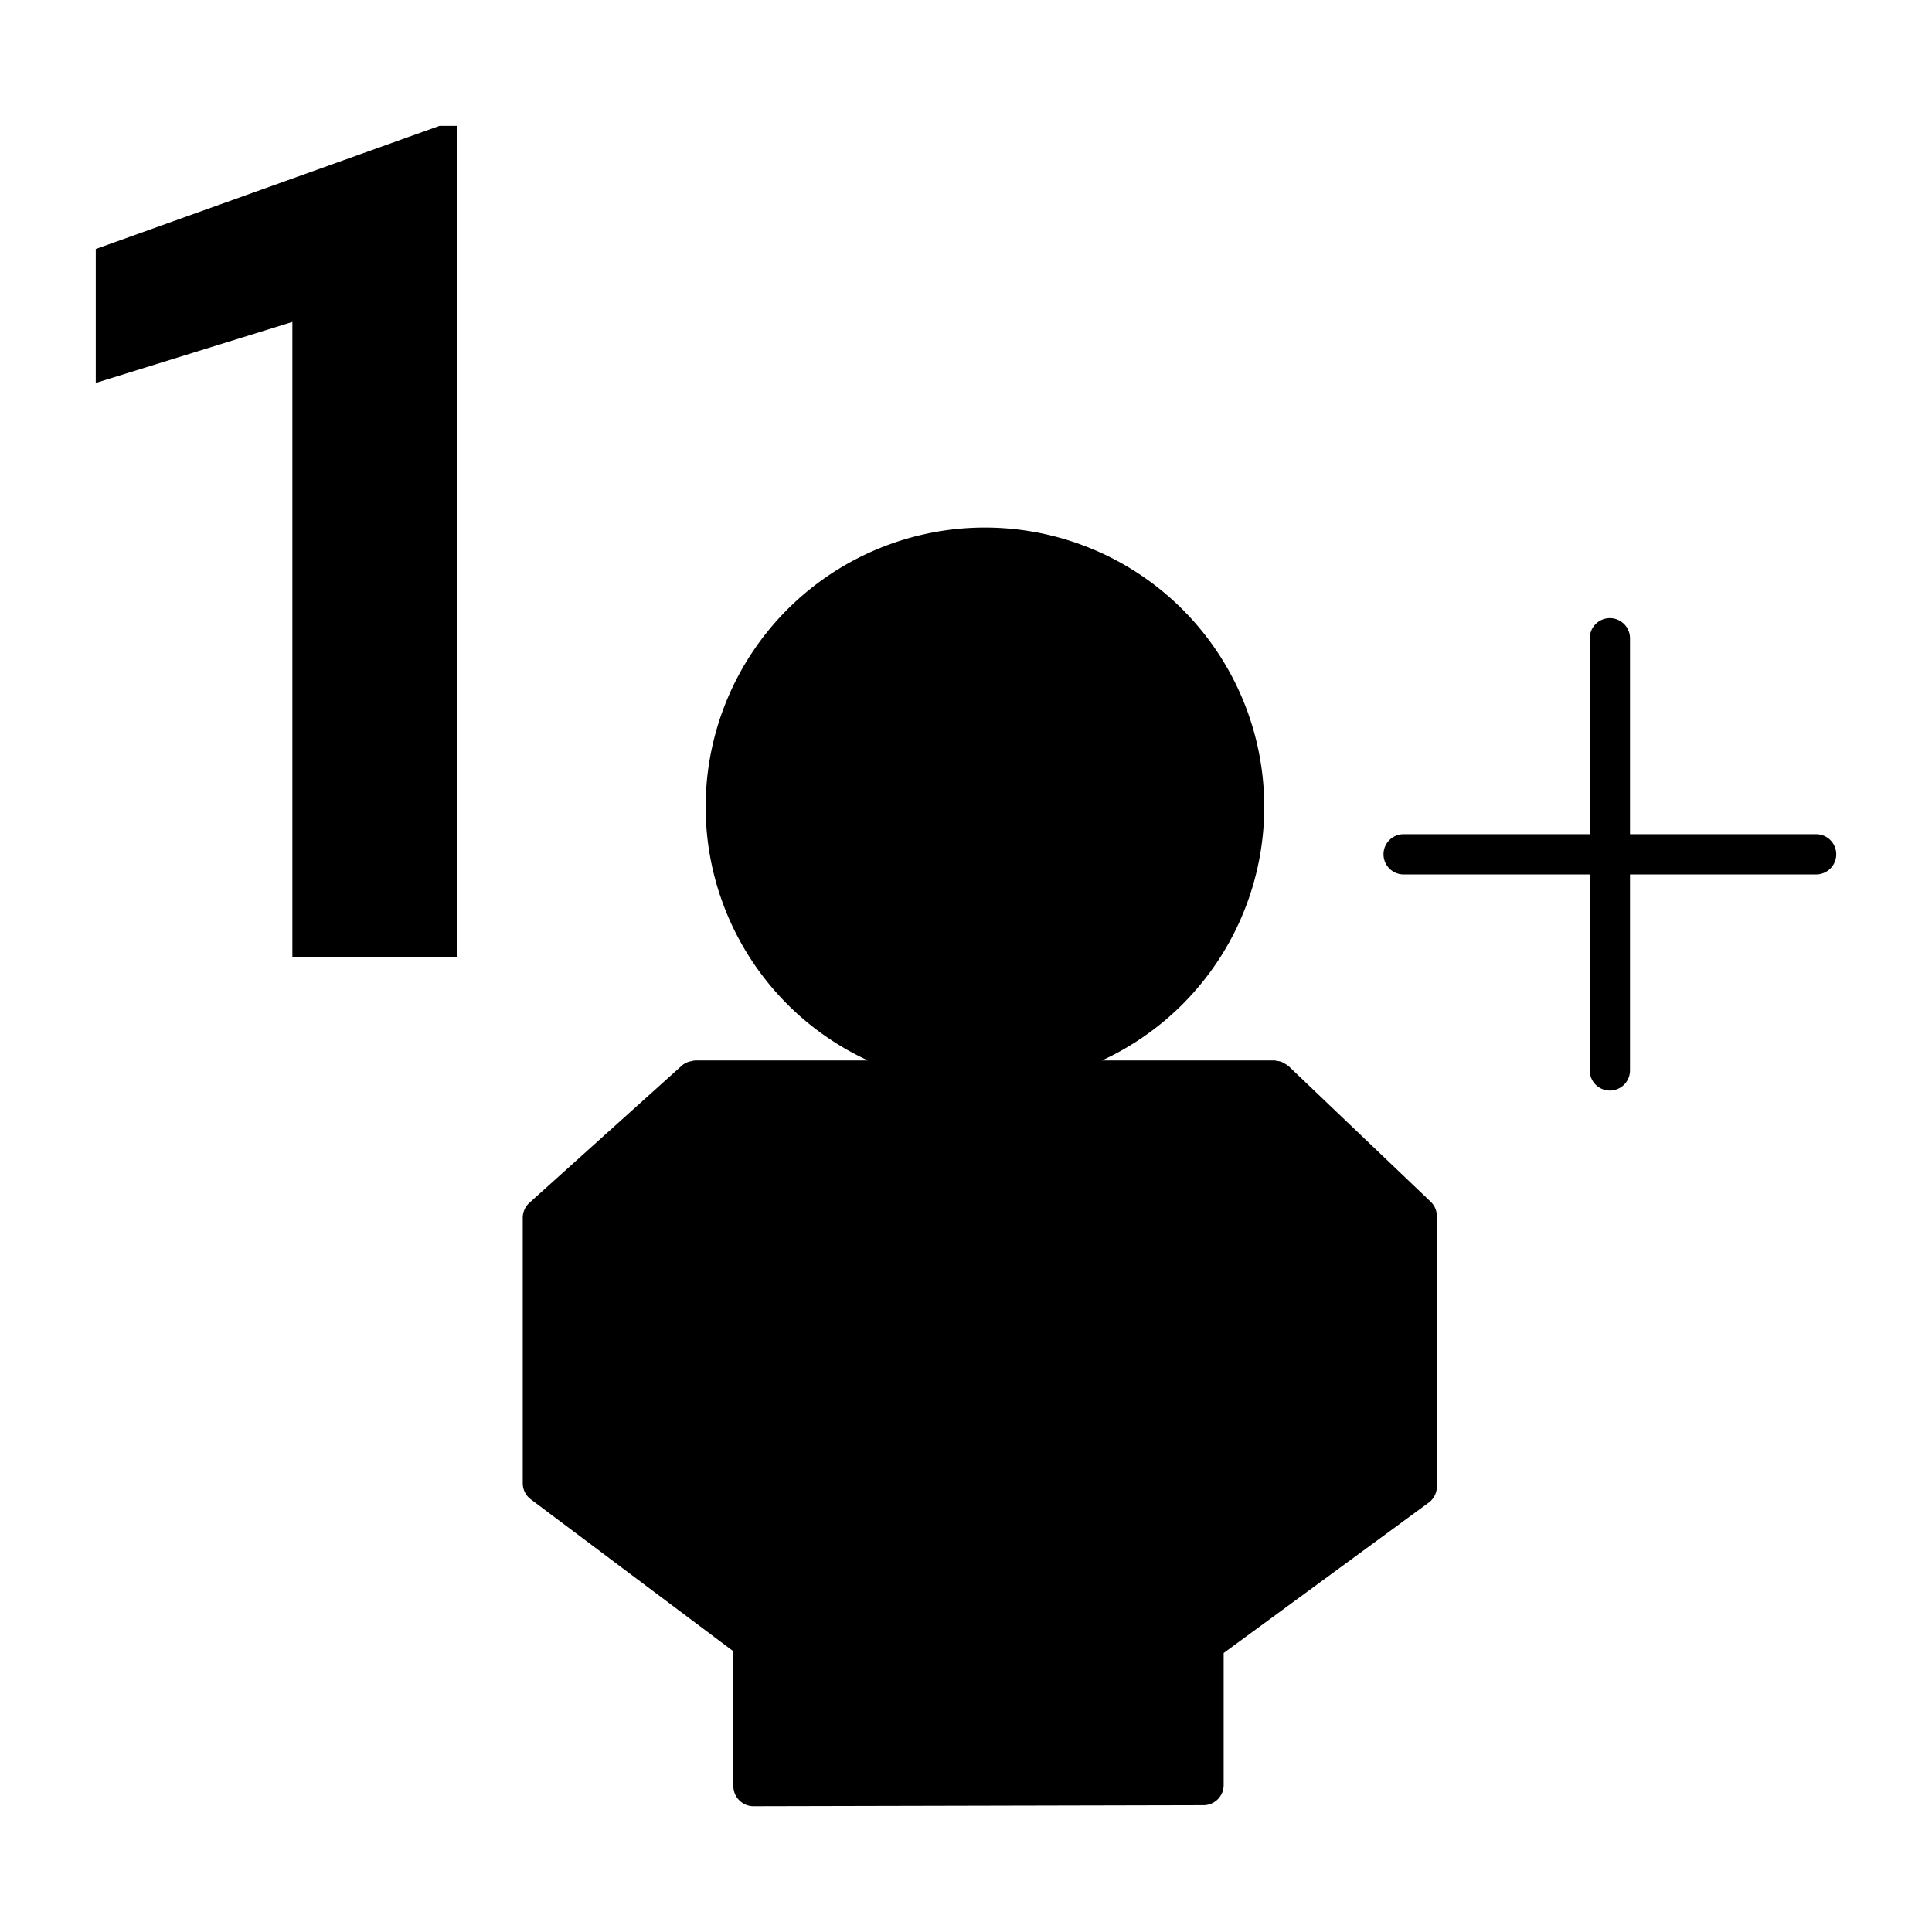
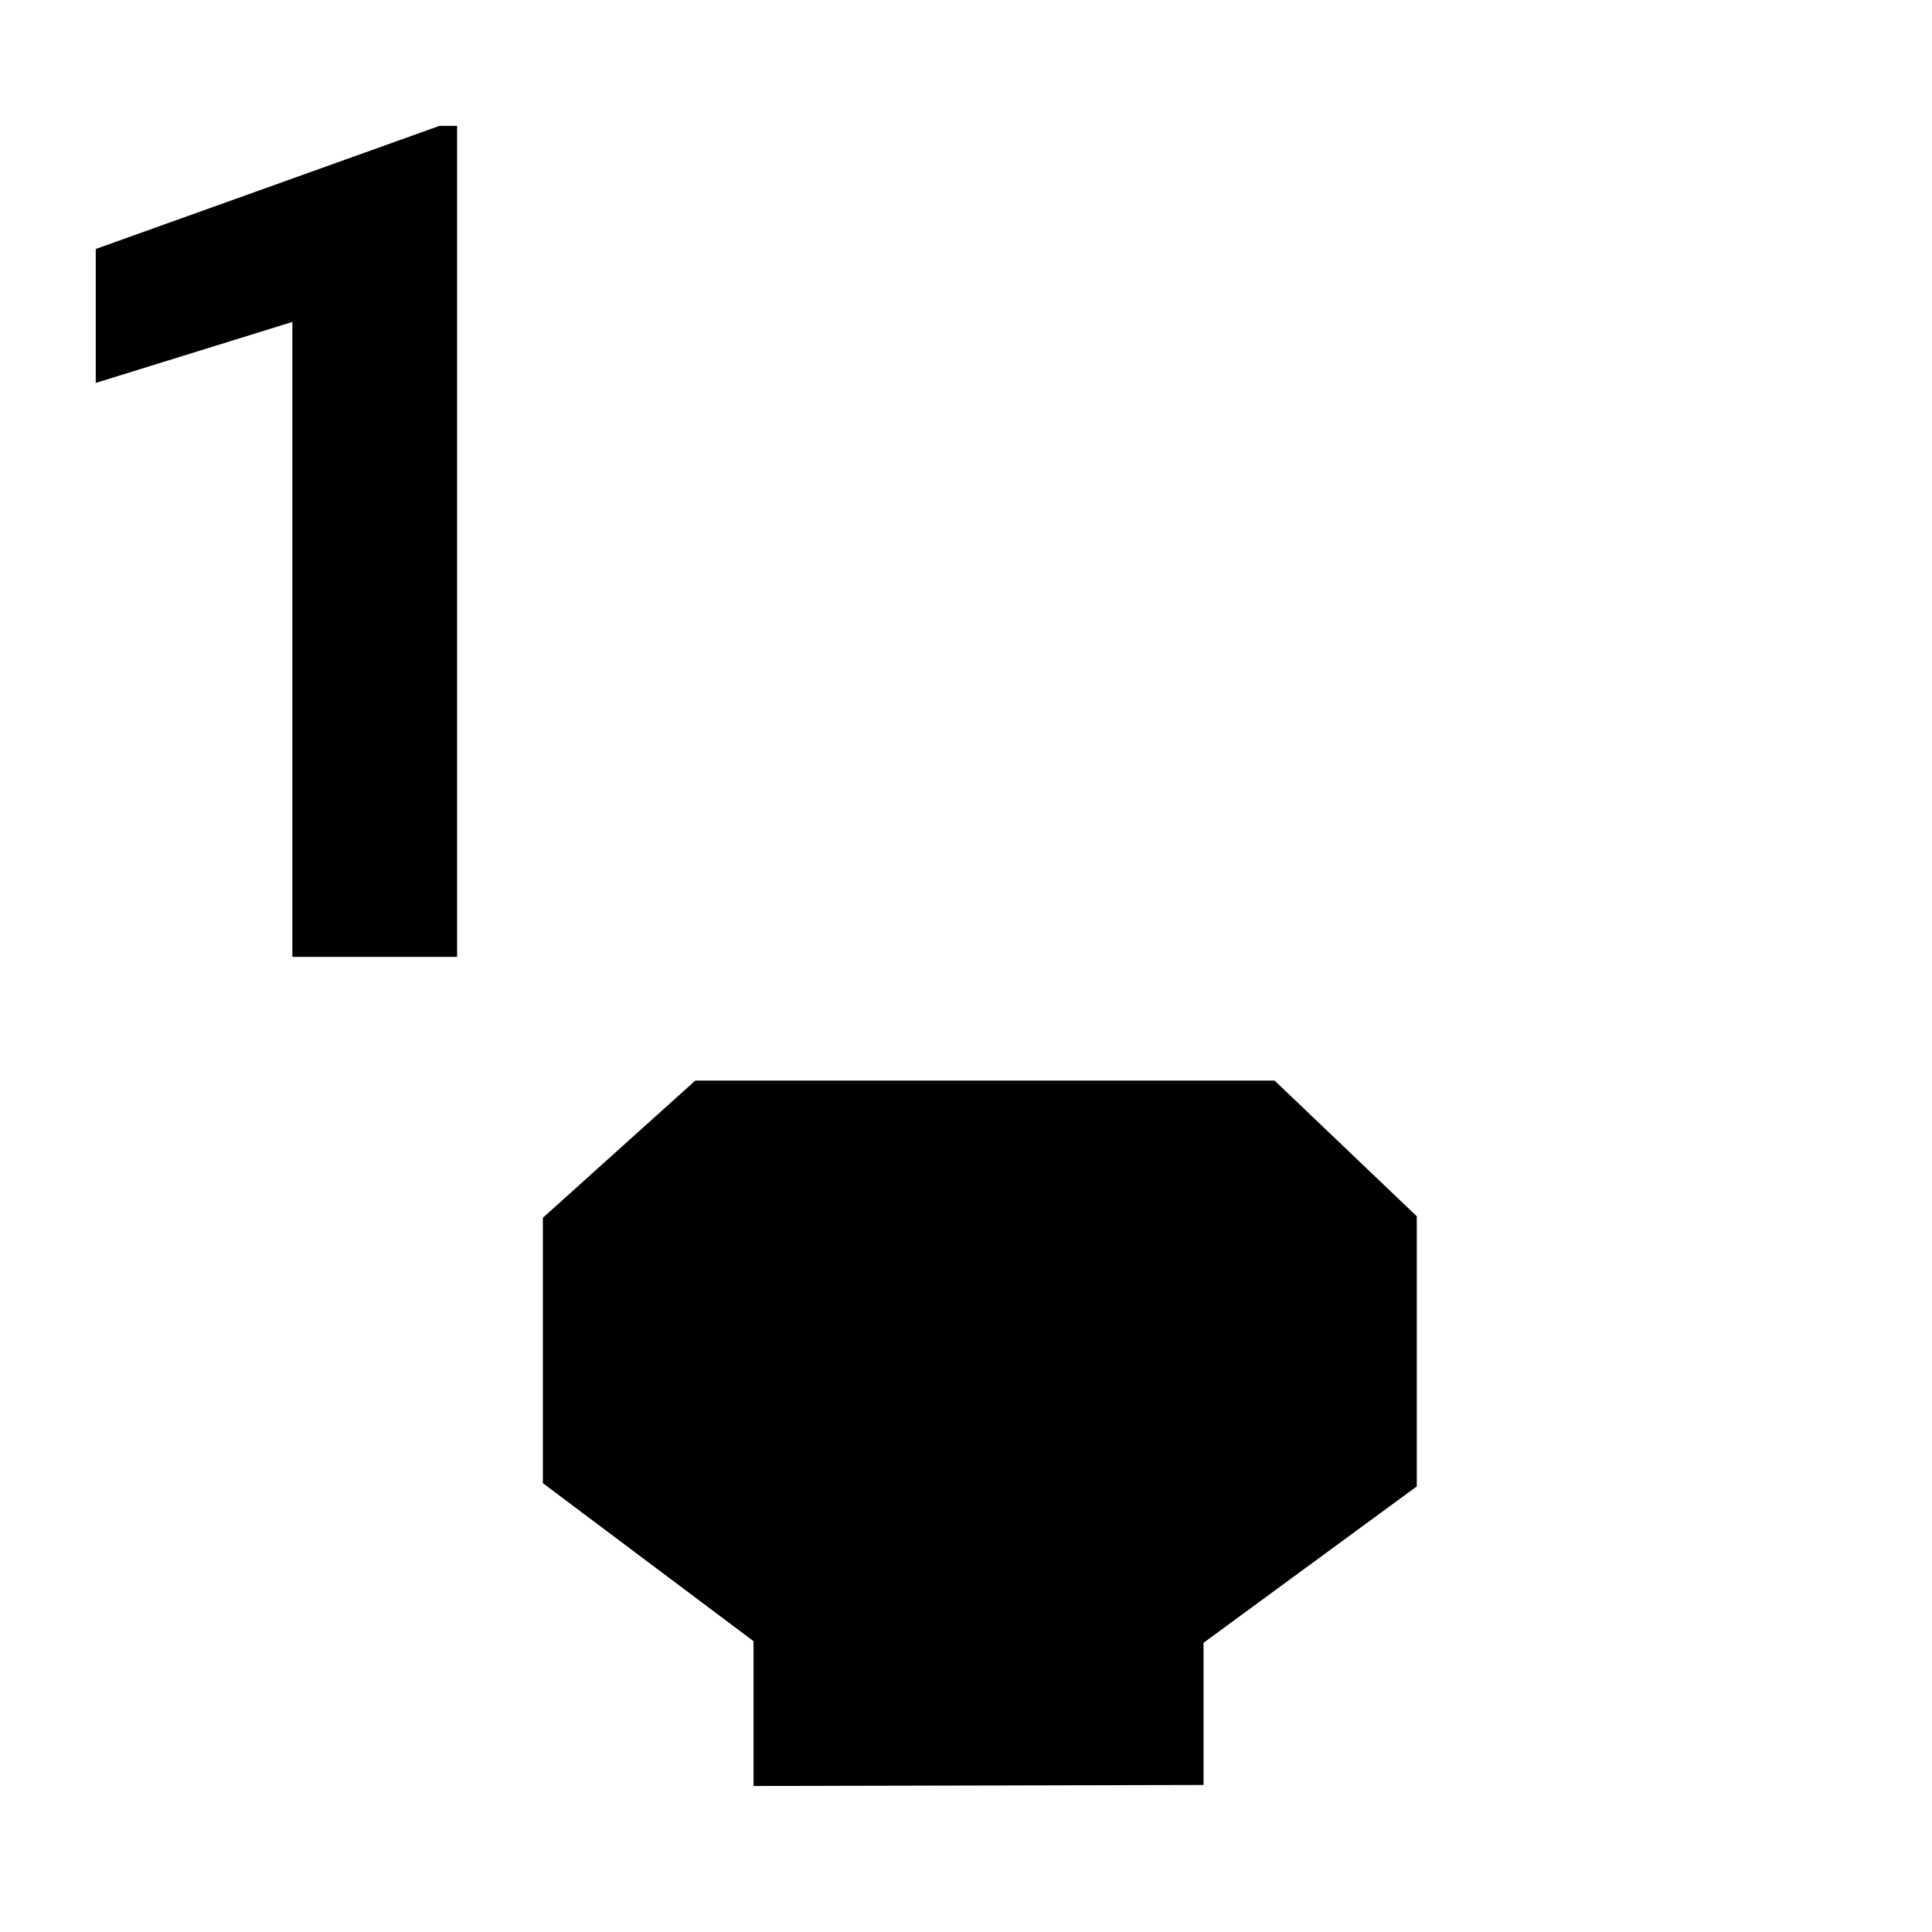
<svg xmlns="http://www.w3.org/2000/svg" viewBox="0 0 96 96">
  <g opacity="0">
-     <rect width="96" height="96.145" fill="#fff" />
-   </g>
+     </g>
  <polygon points="70.399 73.859 70.399 60.436 63.334 53.694 48.942 53.694 34.549 53.694 26.975 60.511 26.975 73.698 37.442 81.549 37.442 64.539 37.442 88.745 59.803 88.694 59.803 81.63 70.399 73.859" class="sgmaincolor" />
-   <circle cx="48.942" cy="40.11" r="12.877" class="sgmaincolor" />
-   <path d="M90.242,41.451H80.994V31.715a1,1,0,0,0-2,0v9.736H69.746a1,1,0,0,0,0,2h9.248v9.737a1,1,0,1,0,2,0V43.451h9.248a1,1,0,0,0,0-2Z" />
-   <path d="M64.024,52.97c-.011-.011-.027-.015-.038-.025a1.051,1.051,0,0,0-.155-.1.967.967,0,0,0-.172-.089.934.934,0,0,0-.181-.035,1.017,1.017,0,0,0-.144-.028H54.756a13.878,13.878,0,1,0-11.629,0H34.55a.979.979,0,0,0-.222.042c-.023.006-.047.005-.07.013a.992.992,0,0,0-.377.2l-7.575,6.818a1,1,0,0,0-.331.743V73.7a1,1,0,0,0,.4.8l10.066,7.551v6.7a1,1,0,0,0,1,1h0l22.362-.051a1,1,0,0,0,1-1V82.137l10.188-7.472a1,1,0,0,0,.408-.807V60.437a1,1,0,0,0-.309-.724ZM37.064,40.11A11.878,11.878,0,1,1,48.941,51.987,11.892,11.892,0,0,1,37.064,40.11ZM49.336,60.161,38.705,54.693H59.4ZM69.4,73.352l-8.6,6.31V64.6a1,1,0,0,0-2,0v17.77c0,.014.007.025.008.039V87.7l-20.362.047v-23.2a1,1,0,0,0-2,0v15.01L27.975,73.2V60.956l6.74-6.066,14.177,7.292a.97.97,0,0,0,.133.049c.026.009.049.021.075.028a1,1,0,0,0,.248.033h0a1.017,1.017,0,0,0,.255-.035c.027-.007.051-.021.077-.03a.974.974,0,0,0,.144-.056L63.171,54.92,69.4,60.864Z" />
  <polygon points="4.758 12.372 4.758 19.027 14.528 15.997 14.528 47.546 22.713 47.546 22.713 6.255 21.835 6.255 4.758 12.372" />
</svg>